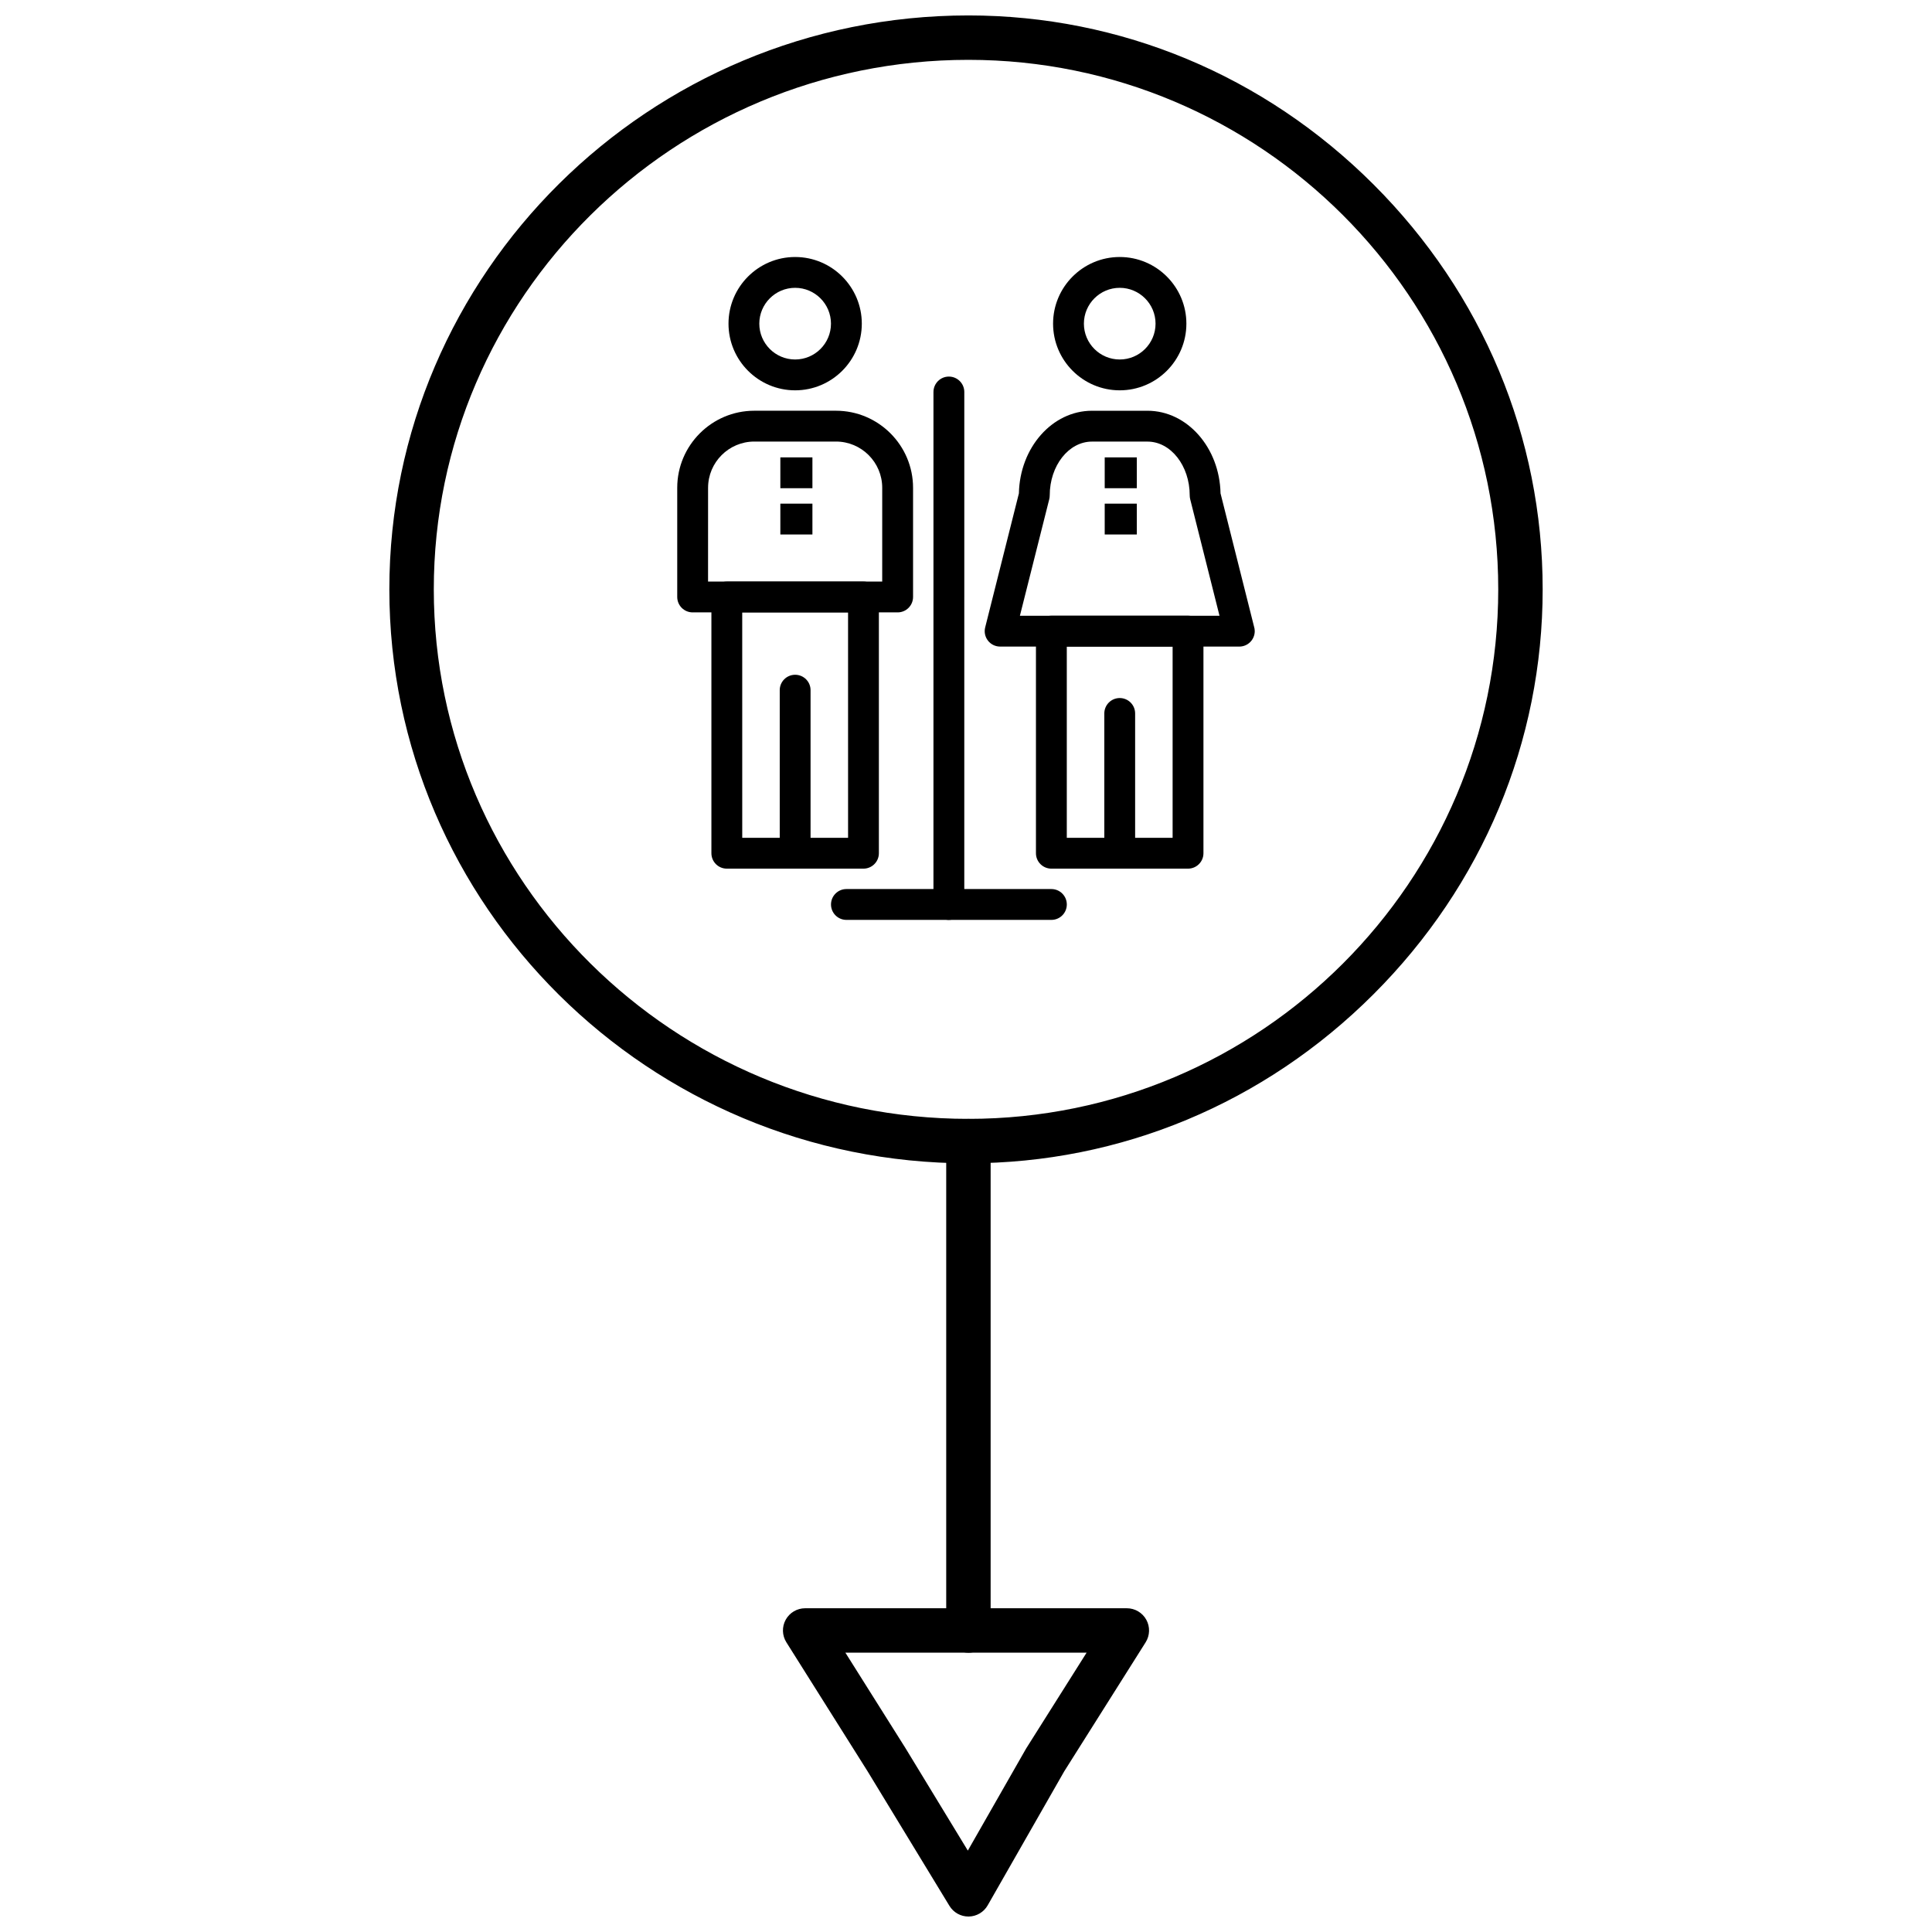
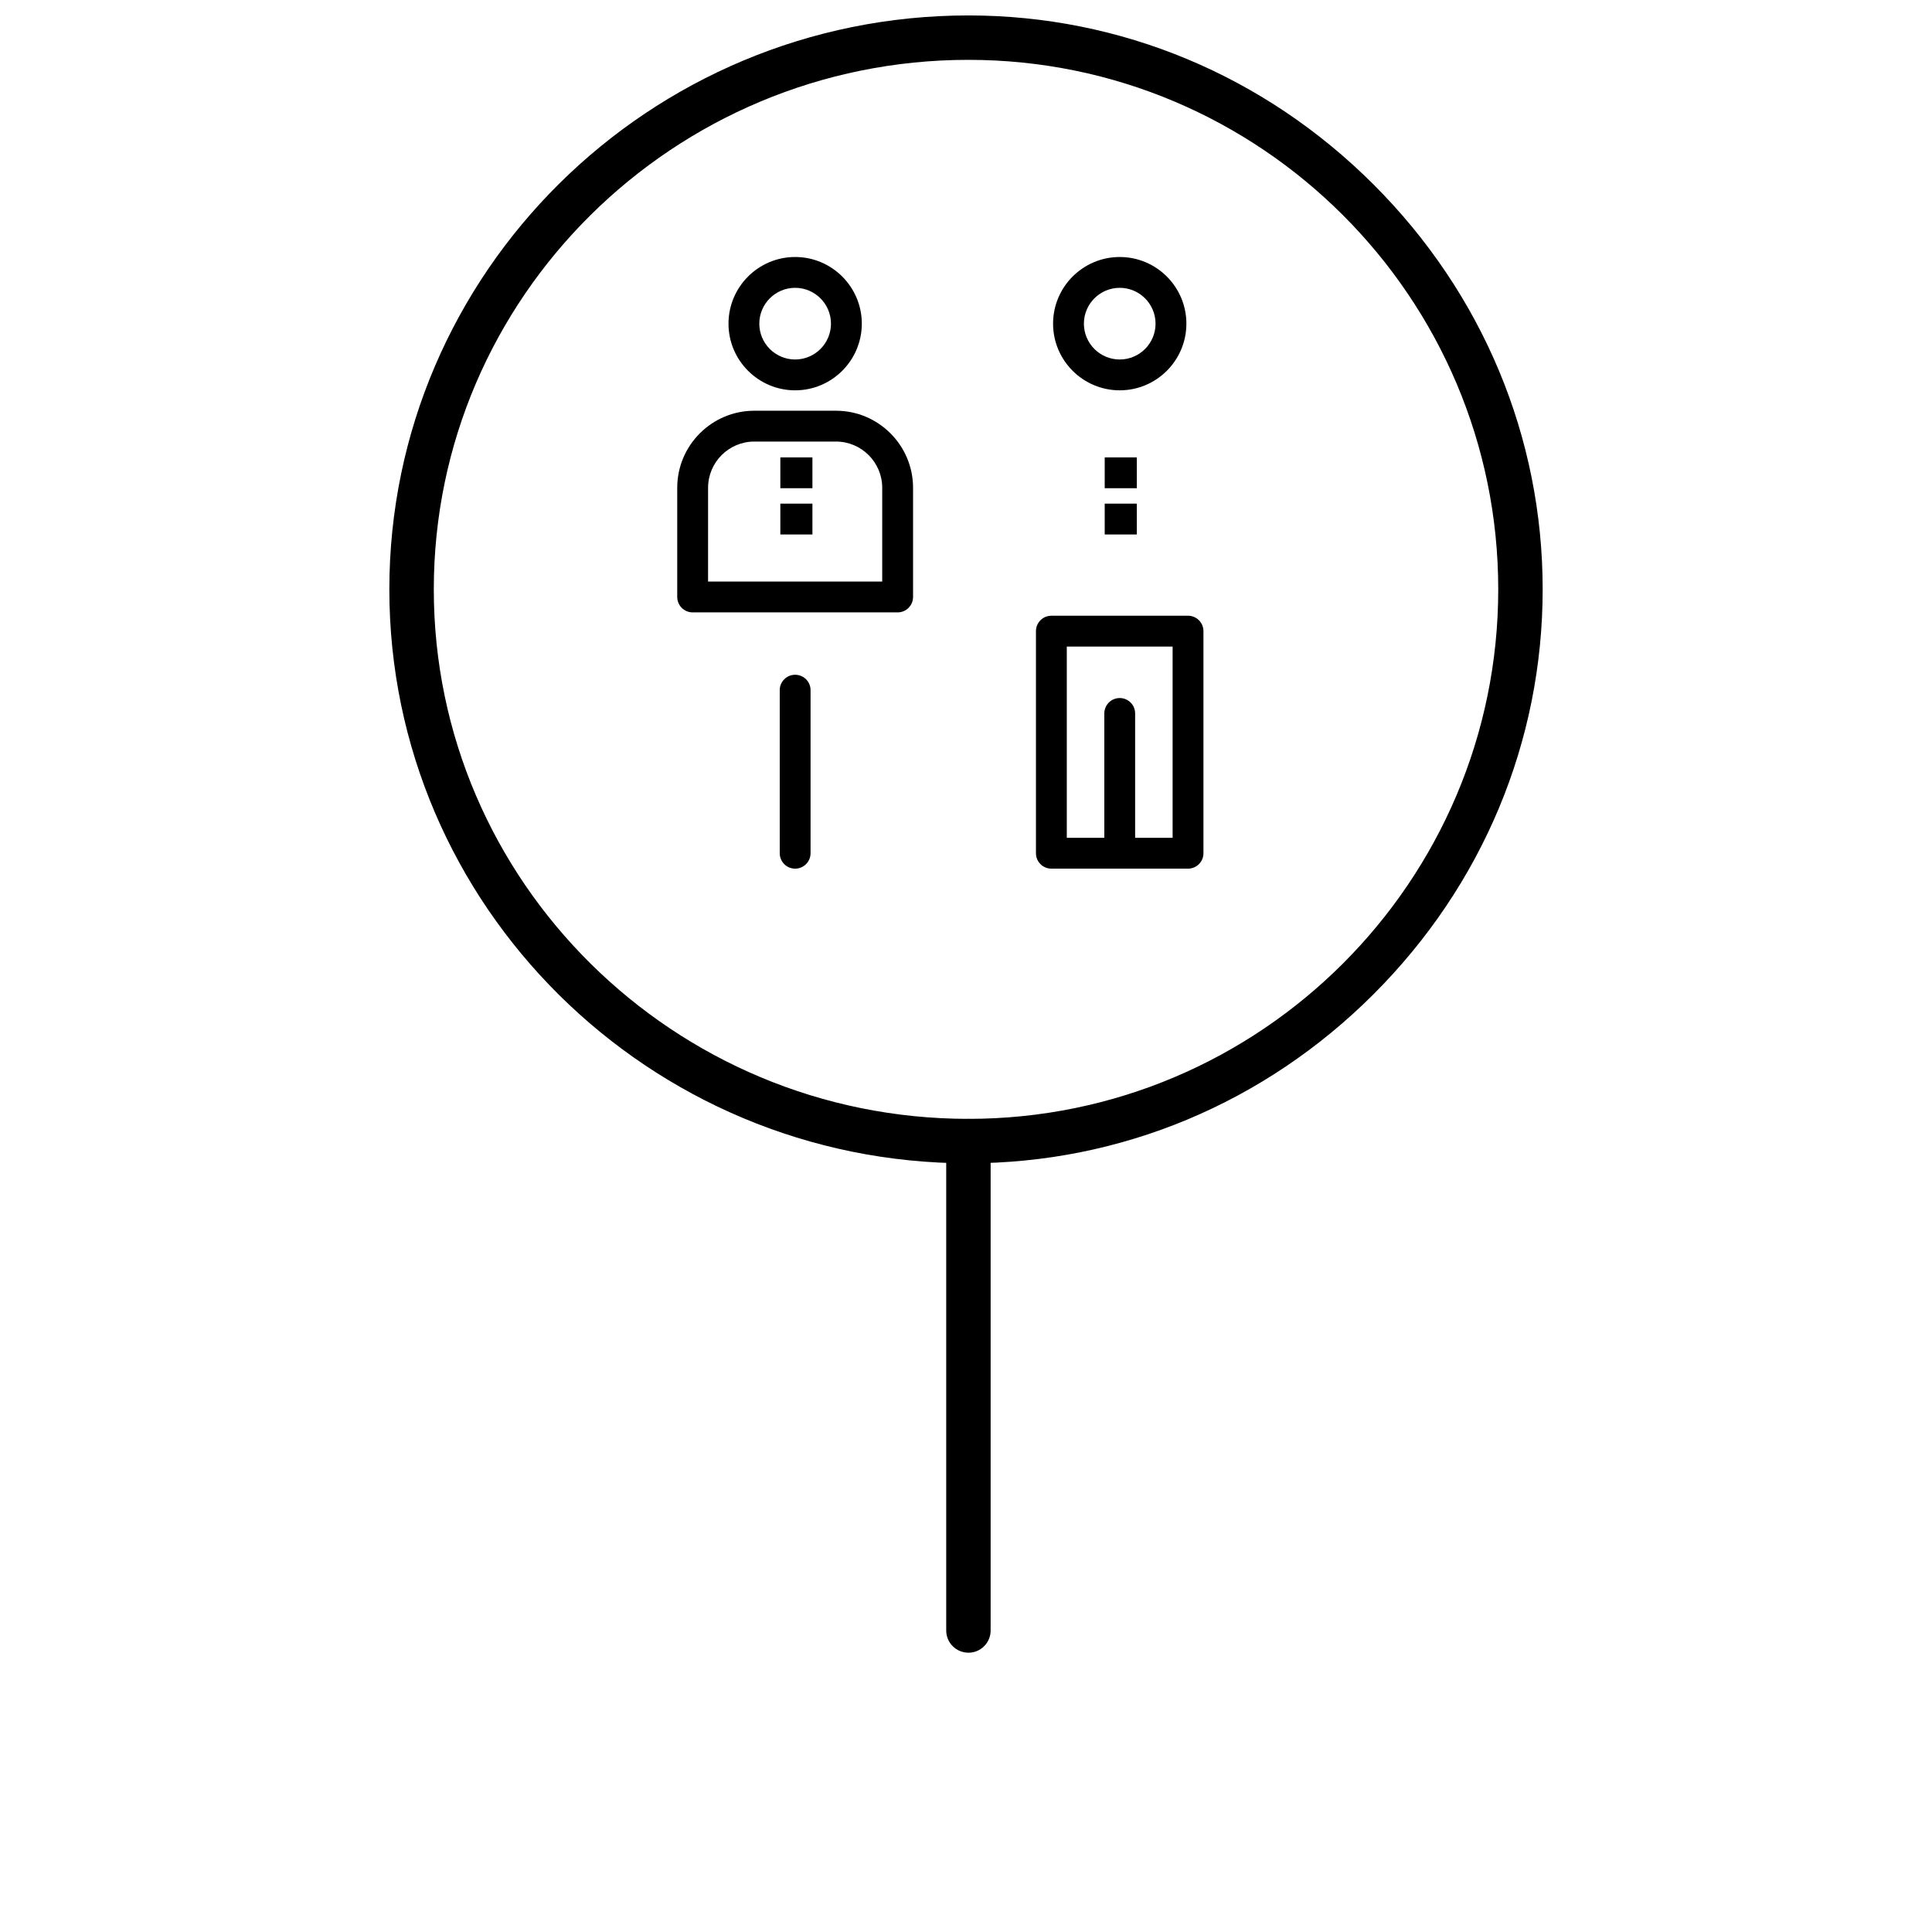
<svg xmlns="http://www.w3.org/2000/svg" width="800px" height="800px" version="1.1" viewBox="144 144 512 512">
  <defs>
    <clipPath id="b">
      <path d="m247 148.09h306v304.91h-306z" />
    </clipPath>
    <clipPath id="a">
-       <path d="m351 570h98v81.902h-98z" />
-     </clipPath>
+       </clipPath>
  </defs>
  <path d="m400.64 581.98c-3.25 0-5.883-2.637-5.883-5.887v-129.69c0-3.25 2.637-5.887 5.883-5.887 3.254 0 5.887 2.637 5.887 5.887v129.7c0 3.25-2.633 5.883-5.887 5.883z" />
  <g clip-path="url(#b)">
    <path d="m400.64 452.29c-84.617 0-153.46-68.23-153.46-152.1 0-83.867 68.844-152.1 153.46-152.1 40.324 0 78.445 15.906 107.35 44.789 28.91 28.887 44.832 66.996 44.832 107.3 0 40.312-15.922 78.422-44.832 107.31-28.902 28.887-67.023 44.793-107.35 44.793zm0-292.43c-78.125 0-141.68 62.949-141.68 140.32 0 77.379 63.562 140.33 141.68 140.33 77.422 0 140.41-62.949 140.41-140.33 0-77.375-62.984-140.32-140.41-140.32z" />
  </g>
  <g clip-path="url(#a)">
    <path d="m400.64 651.9c-2.051 0-3.957-1.07-5.027-2.828l-21.66-35.602-21.559-34.246c-1.141-1.812-1.207-4.106-0.172-5.981s3.008-3.039 5.152-3.039h85.254c2.144 0 4.117 1.168 5.152 3.043 1.035 1.879 0.969 4.168-0.176 5.984l-21.586 34.215-20.273 35.488c-1.031 1.809-2.945 2.938-5.027 2.965h-0.078zm-32.602-69.922 15.926 25.301 16.52 27.148 15.383-26.934c0.043-0.074 0.086-0.148 0.133-0.223l15.961-25.297z" />
  </g>
  <path d="m381.88 306.29h-54.32c-2.258 0-4.086-1.828-4.086-4.086v-28.93c0-11.262 9.16-20.426 20.426-20.426h21.641c11.262 0 20.43 9.164 20.43 20.426v28.926c0 2.258-1.832 4.09-4.09 4.09zm-50.238-8.172h46.152l0.004-24.844c0-6.758-5.496-12.258-12.254-12.258h-21.641c-6.758 0-12.254 5.496-12.254 12.258z" />
-   <path d="m372.83 374.2h-36.215c-2.258 0-4.086-1.828-4.086-4.086v-67.906c0-2.254 1.828-4.082 4.086-4.082h36.215c2.254 0 4.082 1.828 4.082 4.082v67.906c0 2.254-1.828 4.086-4.082 4.086zm-32.129-8.172h28.047l-0.004-59.734h-28.047z" />
  <path d="m354.72 374.2c-2.258 0-4.082-1.828-4.082-4.086v-43.211c0-2.258 1.828-4.082 4.082-4.082 2.262 0 4.086 1.828 4.086 4.082v43.211c0 2.254-1.828 4.086-4.086 4.086z" />
  <path d="m354.72 247.44c-9.738 0-17.66-7.926-17.66-17.668 0-9.738 7.922-17.664 17.66-17.664 9.742 0 17.668 7.926 17.668 17.664-0.004 9.742-7.926 17.668-17.668 17.668zm0-27.164c-5.234 0-9.496 4.262-9.496 9.496 0 5.238 4.262 9.496 9.496 9.496 5.238 0 9.496-4.258 9.496-9.496 0-5.234-4.258-9.496-9.496-9.496z" />
-   <path d="m472.43 315.35h-63.387c-1.258 0-2.449-0.578-3.223-1.574-0.773-0.992-1.047-2.285-0.738-3.508l8.938-35.523c0.242-12.121 8.836-21.891 19.359-21.891h14.715c10.523 0 19.117 9.773 19.359 21.891l8.867 35.262c0.129 0.395 0.199 0.82 0.199 1.254-0.004 2.258-1.832 4.09-4.09 4.09zm-58.145-8.172h52.895l-7.773-30.906c-0.082-0.328-0.121-0.66-0.121-0.996 0-7.856-5.023-14.25-11.191-14.25h-14.715c-6.172 0-11.191 6.391-11.191 14.25 0 0.336-0.043 0.672-0.121 0.996z" />
  <path d="m458.84 374.2h-36.215c-2.254 0-4.086-1.828-4.086-4.086v-58.852c0-2.258 1.832-4.086 4.086-4.086h36.215c2.258 0 4.086 1.828 4.086 4.086v58.852c0 2.254-1.828 4.086-4.086 4.086zm-32.129-8.172h28.043v-50.68h-28.043z" />
  <path d="m440.74 374.2c-2.254 0-4.086-1.828-4.086-4.086v-37.039c0-2.258 1.828-4.086 4.086-4.086 2.254 0 4.082 1.828 4.082 4.086v37.039c0 2.254-1.828 4.086-4.082 4.086z" />
  <path d="m440.74 247.44c-9.742 0-17.664-7.926-17.664-17.668 0-9.738 7.922-17.664 17.664-17.664 9.742 0 17.664 7.926 17.664 17.664 0 9.742-7.922 17.668-17.664 17.668zm0-27.164c-5.234 0-9.496 4.262-9.496 9.496 0 5.238 4.258 9.496 9.496 9.496 5.234 0 9.492-4.258 9.492-9.496 0-5.234-4.258-9.496-9.492-9.496z" />
  <path d="m436.76 265.21h8.504v8.172h-8.504z" />
  <path d="m436.76 277.47h8.504v8.172h-8.504z" />
  <path d="m350.8 265.21h8.5v8.172h-8.5z" />
  <path d="m350.8 277.47h8.5v8.172h-8.5z" />
-   <path d="m395.46 387.78c-2.254 0-4.086-1.828-4.086-4.086l0.004-135.81c0-2.258 1.828-4.086 4.086-4.086 2.254 0 4.086 1.828 4.086 4.086l-0.004 135.81c0 2.258-1.832 4.082-4.086 4.082z" />
-   <path d="m422.63 387.78h-54.324c-2.254 0-4.082-1.828-4.082-4.086 0-2.254 1.828-4.086 4.082-4.086h54.324c2.258 0 4.086 1.832 4.086 4.086 0 2.262-1.828 4.086-4.086 4.086z" />
</svg>